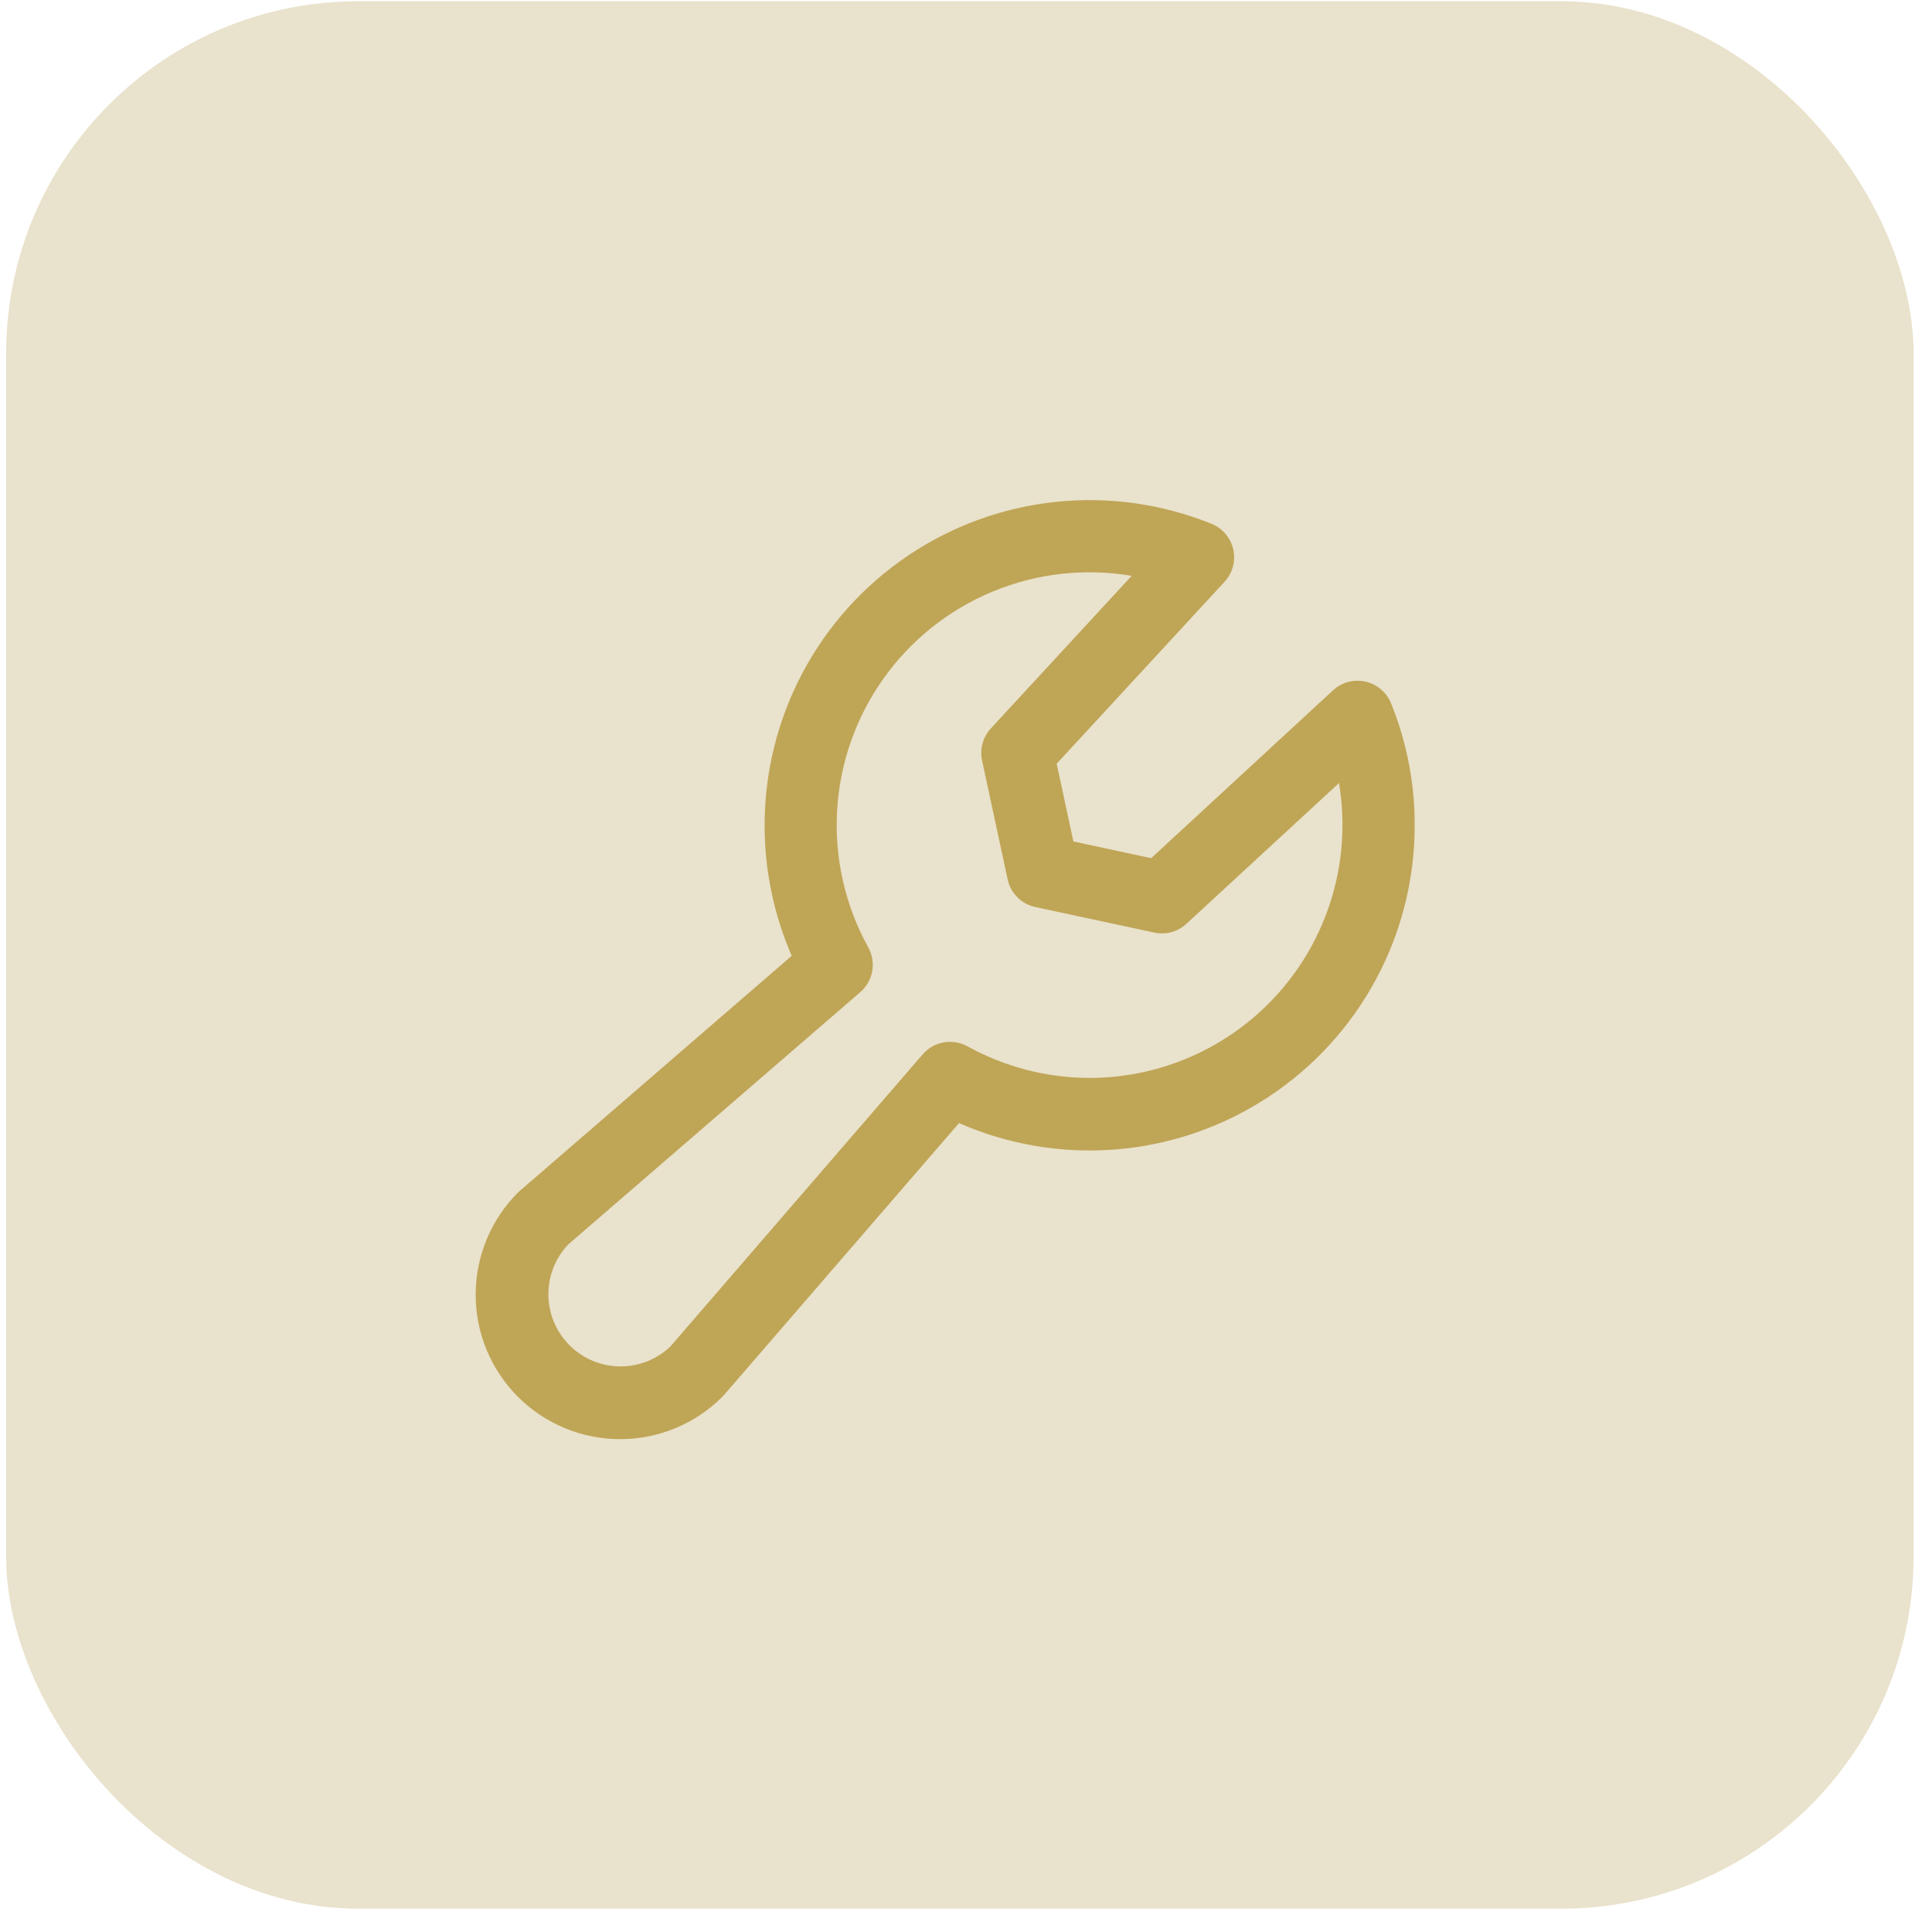
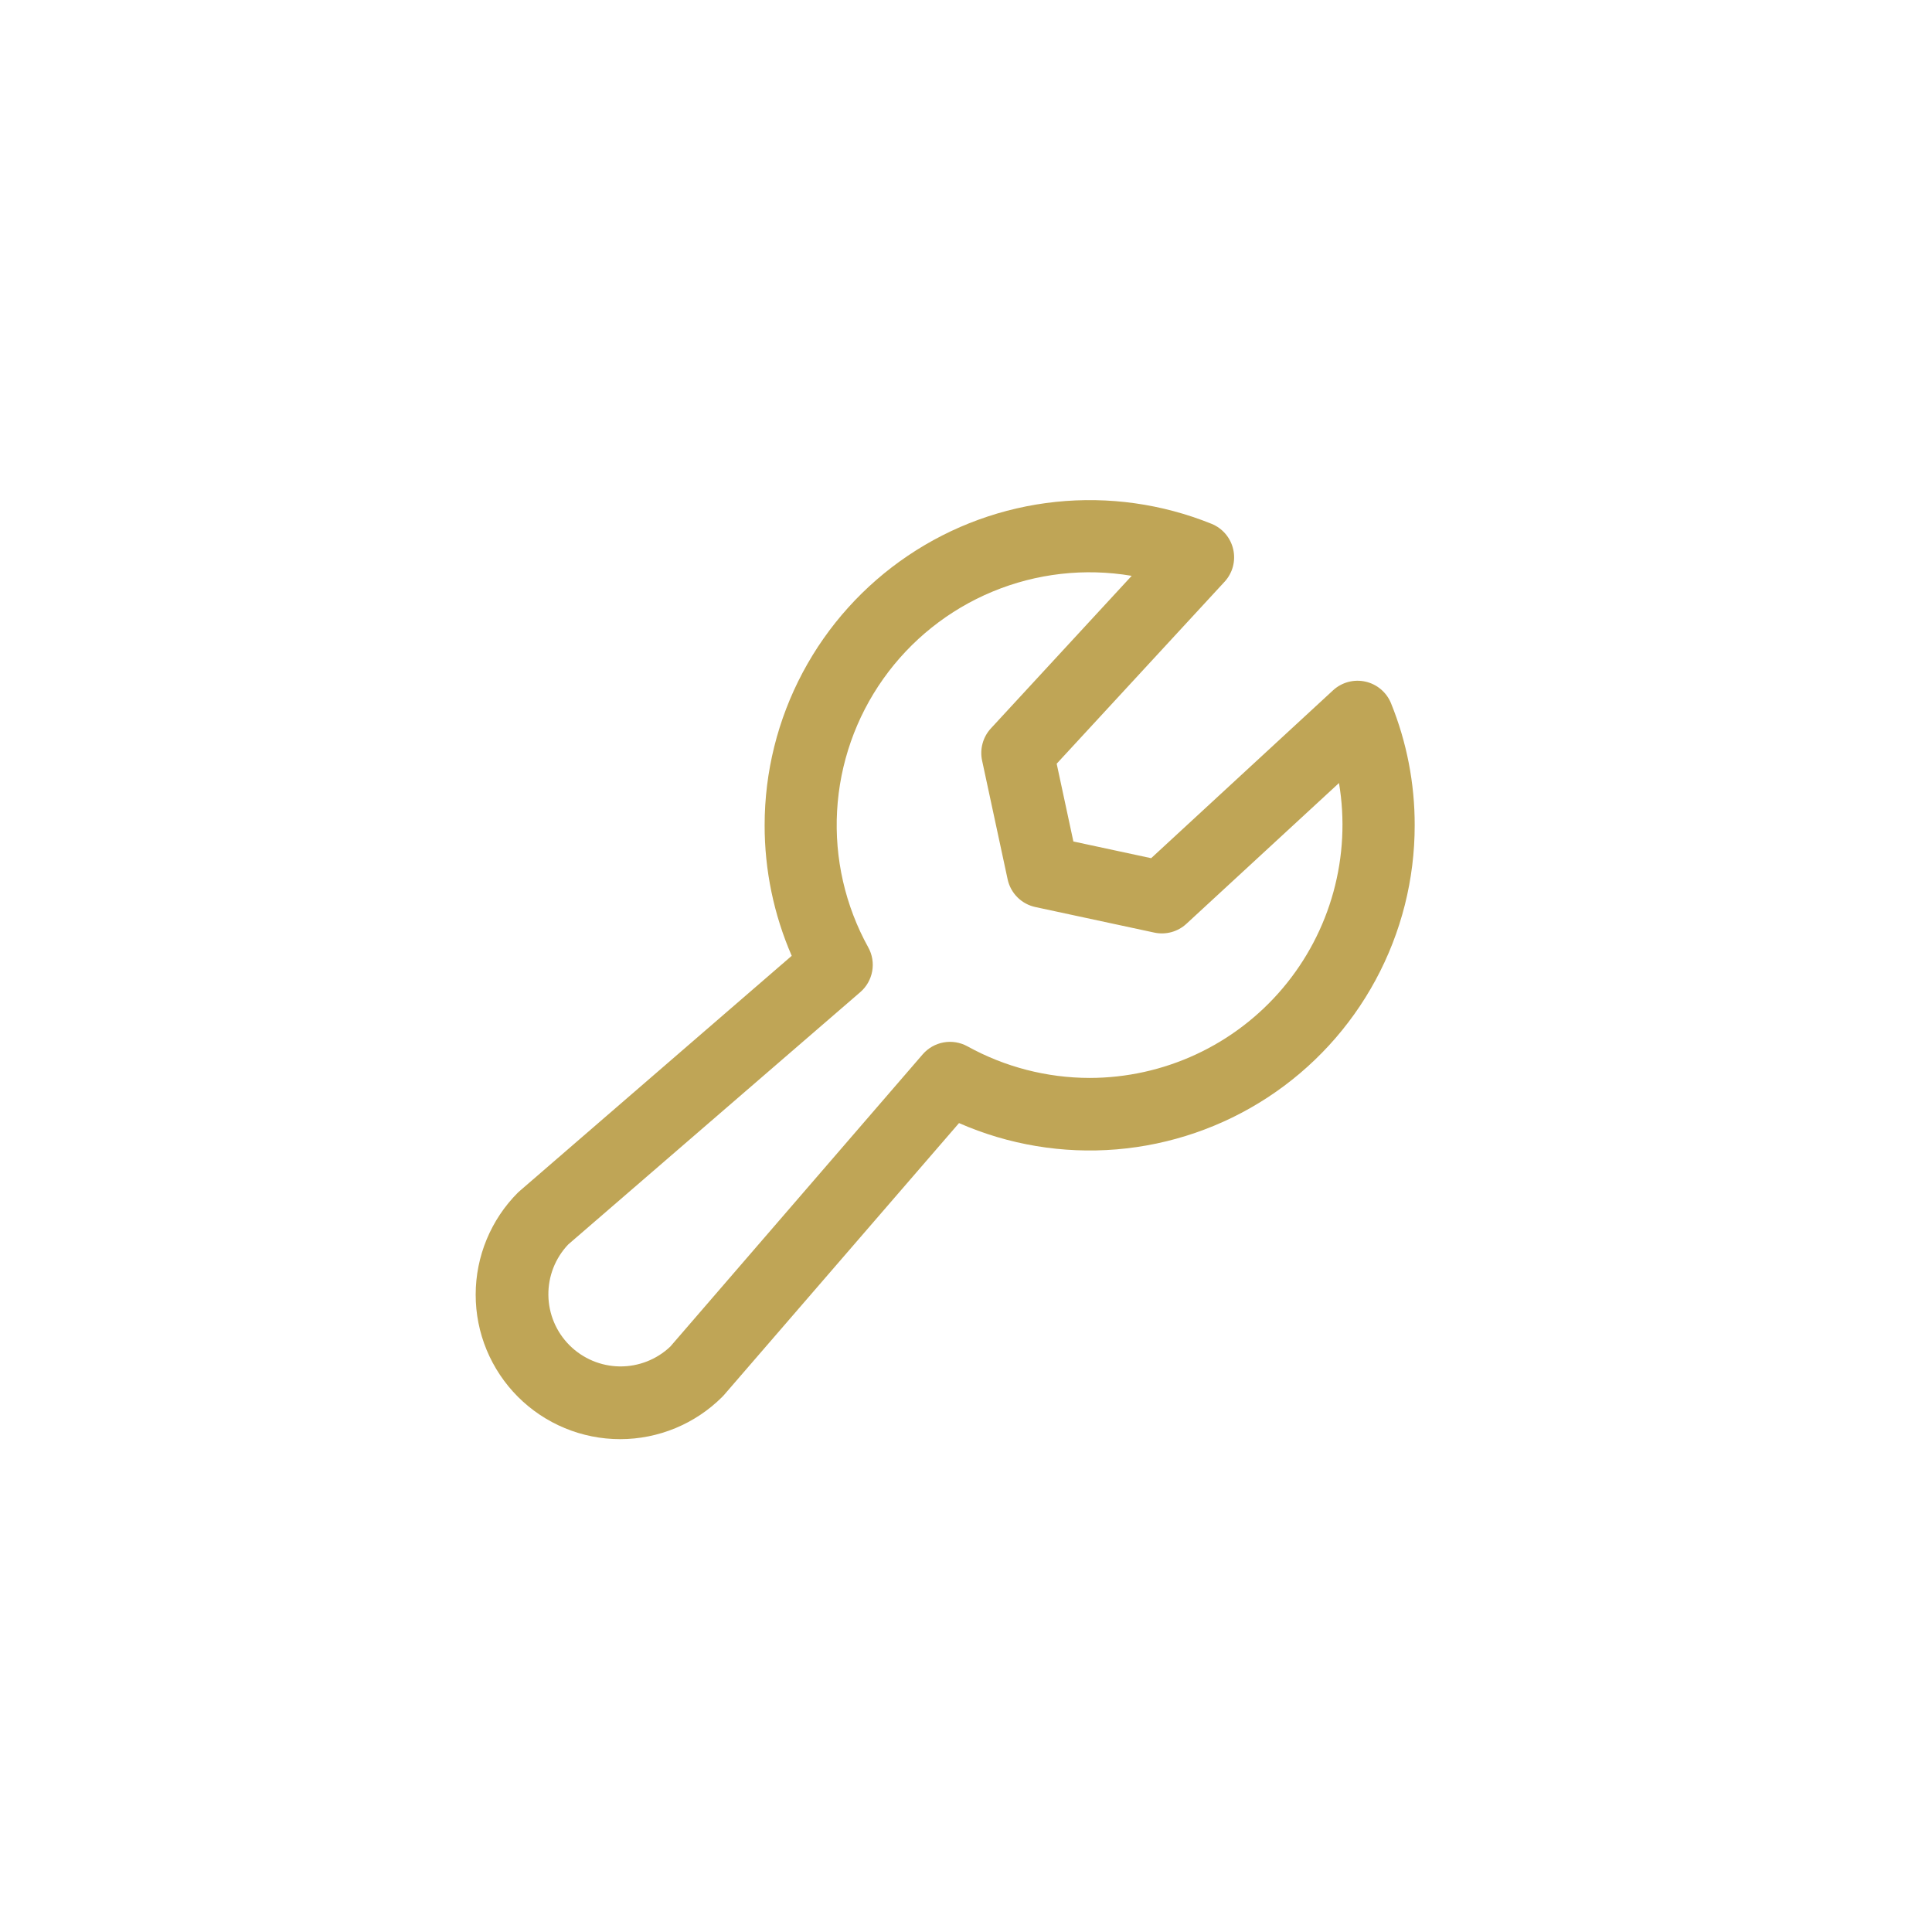
<svg xmlns="http://www.w3.org/2000/svg" width="62" height="62" viewBox="0 0 62 62" fill="none">
-   <rect x="0.197" y="0.04" width="61.211" height="61.211" rx="11.3" fill="#E9E2CC" />
  <path d="M44.64 22.57C44.57 22.396 44.458 22.242 44.315 22.121C44.172 21.999 44.002 21.915 43.819 21.874C43.636 21.833 43.446 21.837 43.265 21.885C43.084 21.934 42.918 22.025 42.78 22.152L36.942 27.54L34.446 27.004L33.91 24.508L39.297 18.67C39.424 18.532 39.516 18.366 39.565 18.185C39.613 18.004 39.617 17.814 39.576 17.631C39.535 17.448 39.45 17.278 39.329 17.135C39.208 16.992 39.054 16.881 38.88 16.81C37.297 16.17 35.58 15.928 33.881 16.106C32.182 16.284 30.553 16.877 29.137 17.832C27.721 18.787 26.561 20.075 25.759 21.583C24.957 23.091 24.538 24.773 24.538 26.481C24.536 27.923 24.832 29.35 25.407 30.673L16.685 38.214C16.663 38.231 16.643 38.251 16.622 38.27C15.753 39.139 15.265 40.319 15.265 41.548C15.265 42.157 15.384 42.76 15.617 43.322C15.851 43.885 16.192 44.396 16.622 44.826C17.053 45.257 17.564 45.598 18.127 45.831C18.689 46.064 19.292 46.184 19.901 46.184C21.131 46.184 22.31 45.695 23.179 44.826C23.198 44.807 23.218 44.785 23.236 44.765L30.776 36.041C32.364 36.738 34.102 37.028 35.83 36.885C37.559 36.741 39.225 36.169 40.677 35.22C42.129 34.271 43.321 32.975 44.145 31.449C44.97 29.923 45.401 28.215 45.399 26.481C45.401 25.14 45.144 23.812 44.64 22.57ZM34.969 34.592C33.597 34.59 32.248 34.242 31.047 33.578C30.814 33.45 30.545 33.405 30.283 33.452C30.021 33.499 29.784 33.634 29.61 33.835L21.512 43.212C21.074 43.629 20.49 43.857 19.886 43.85C19.281 43.842 18.704 43.598 18.276 43.171C17.849 42.744 17.605 42.166 17.598 41.562C17.59 40.958 17.819 40.374 18.235 39.936L27.606 31.84C27.808 31.666 27.943 31.428 27.99 31.166C28.037 30.904 27.992 30.634 27.863 30.402C27.124 29.066 26.777 27.548 26.863 26.024C26.948 24.5 27.462 23.03 28.345 21.785C29.228 20.54 30.444 19.569 31.855 18.984C33.265 18.399 34.812 18.224 36.317 18.479L31.797 23.377C31.672 23.513 31.581 23.677 31.532 23.857C31.483 24.035 31.477 24.224 31.516 24.405L32.336 28.219C32.383 28.437 32.492 28.637 32.65 28.795C32.808 28.953 33.008 29.061 33.226 29.108L37.043 29.928C37.224 29.967 37.413 29.962 37.592 29.913C37.771 29.864 37.935 29.773 38.072 29.647L42.97 25.128C43.165 26.291 43.104 27.483 42.792 28.62C42.48 29.758 41.924 30.813 41.163 31.714C40.401 32.615 39.453 33.339 38.383 33.836C37.313 34.333 36.148 34.591 34.969 34.592Z" fill="#BFA556" />
</svg>